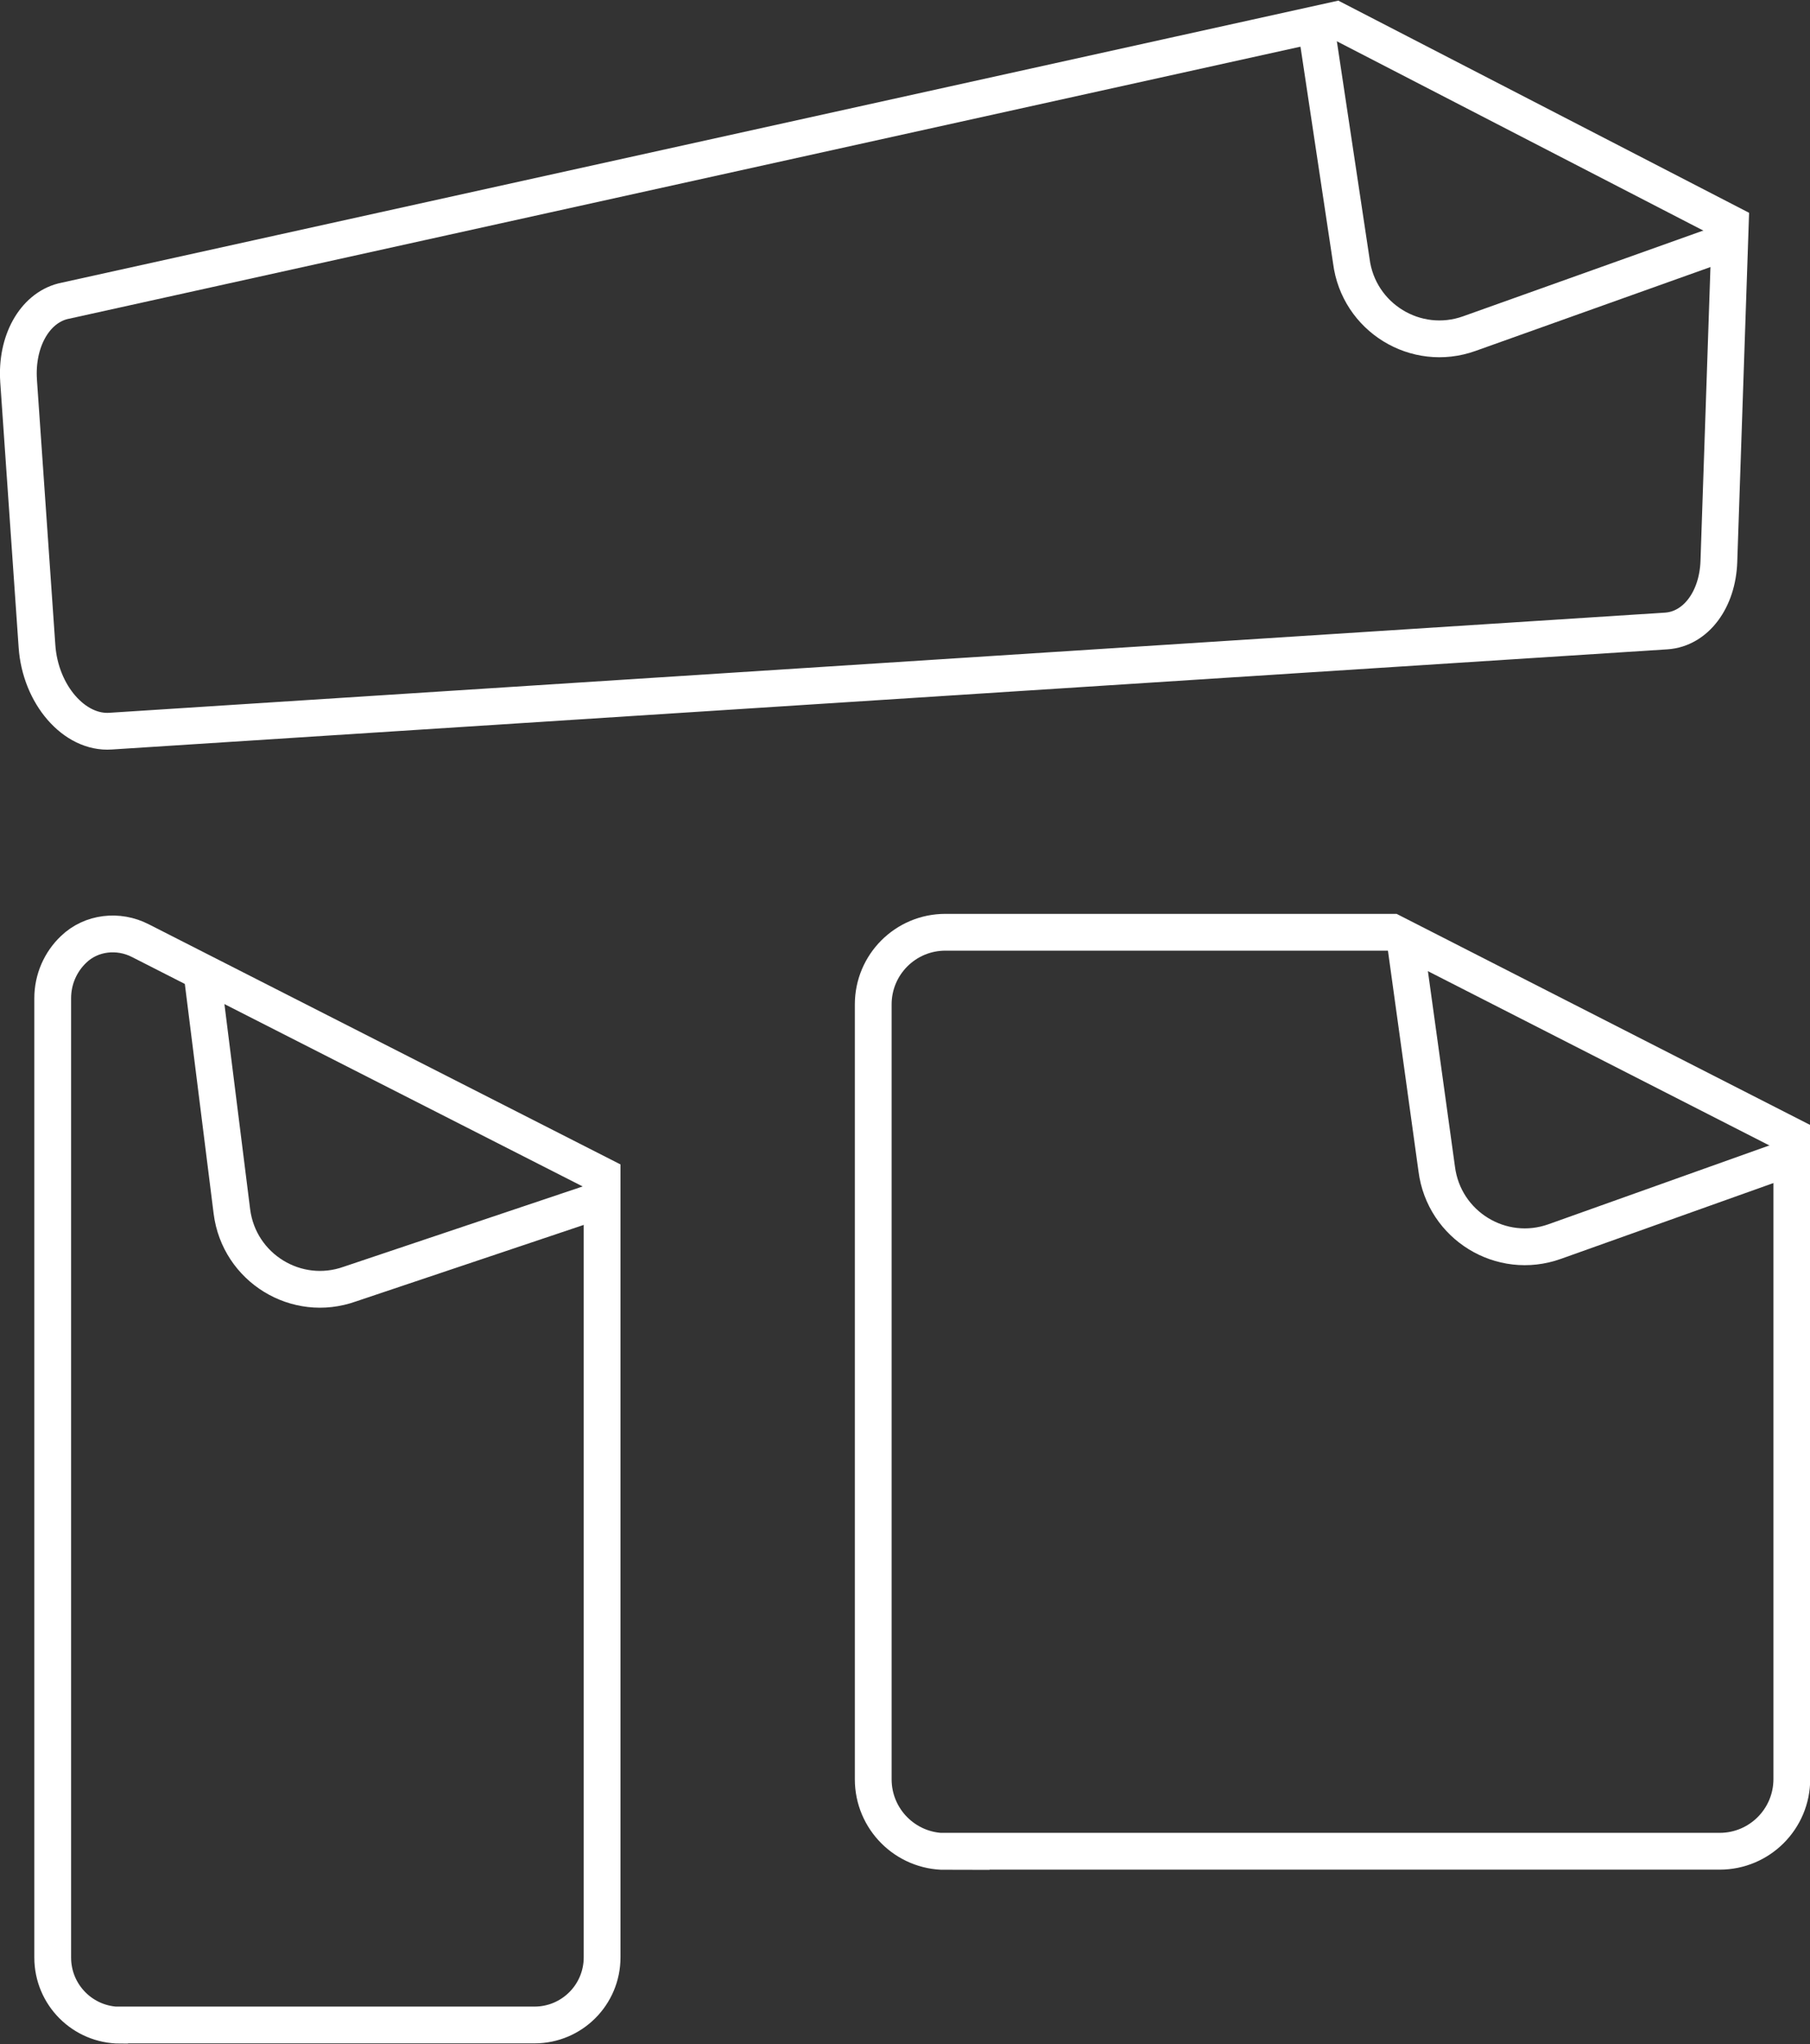
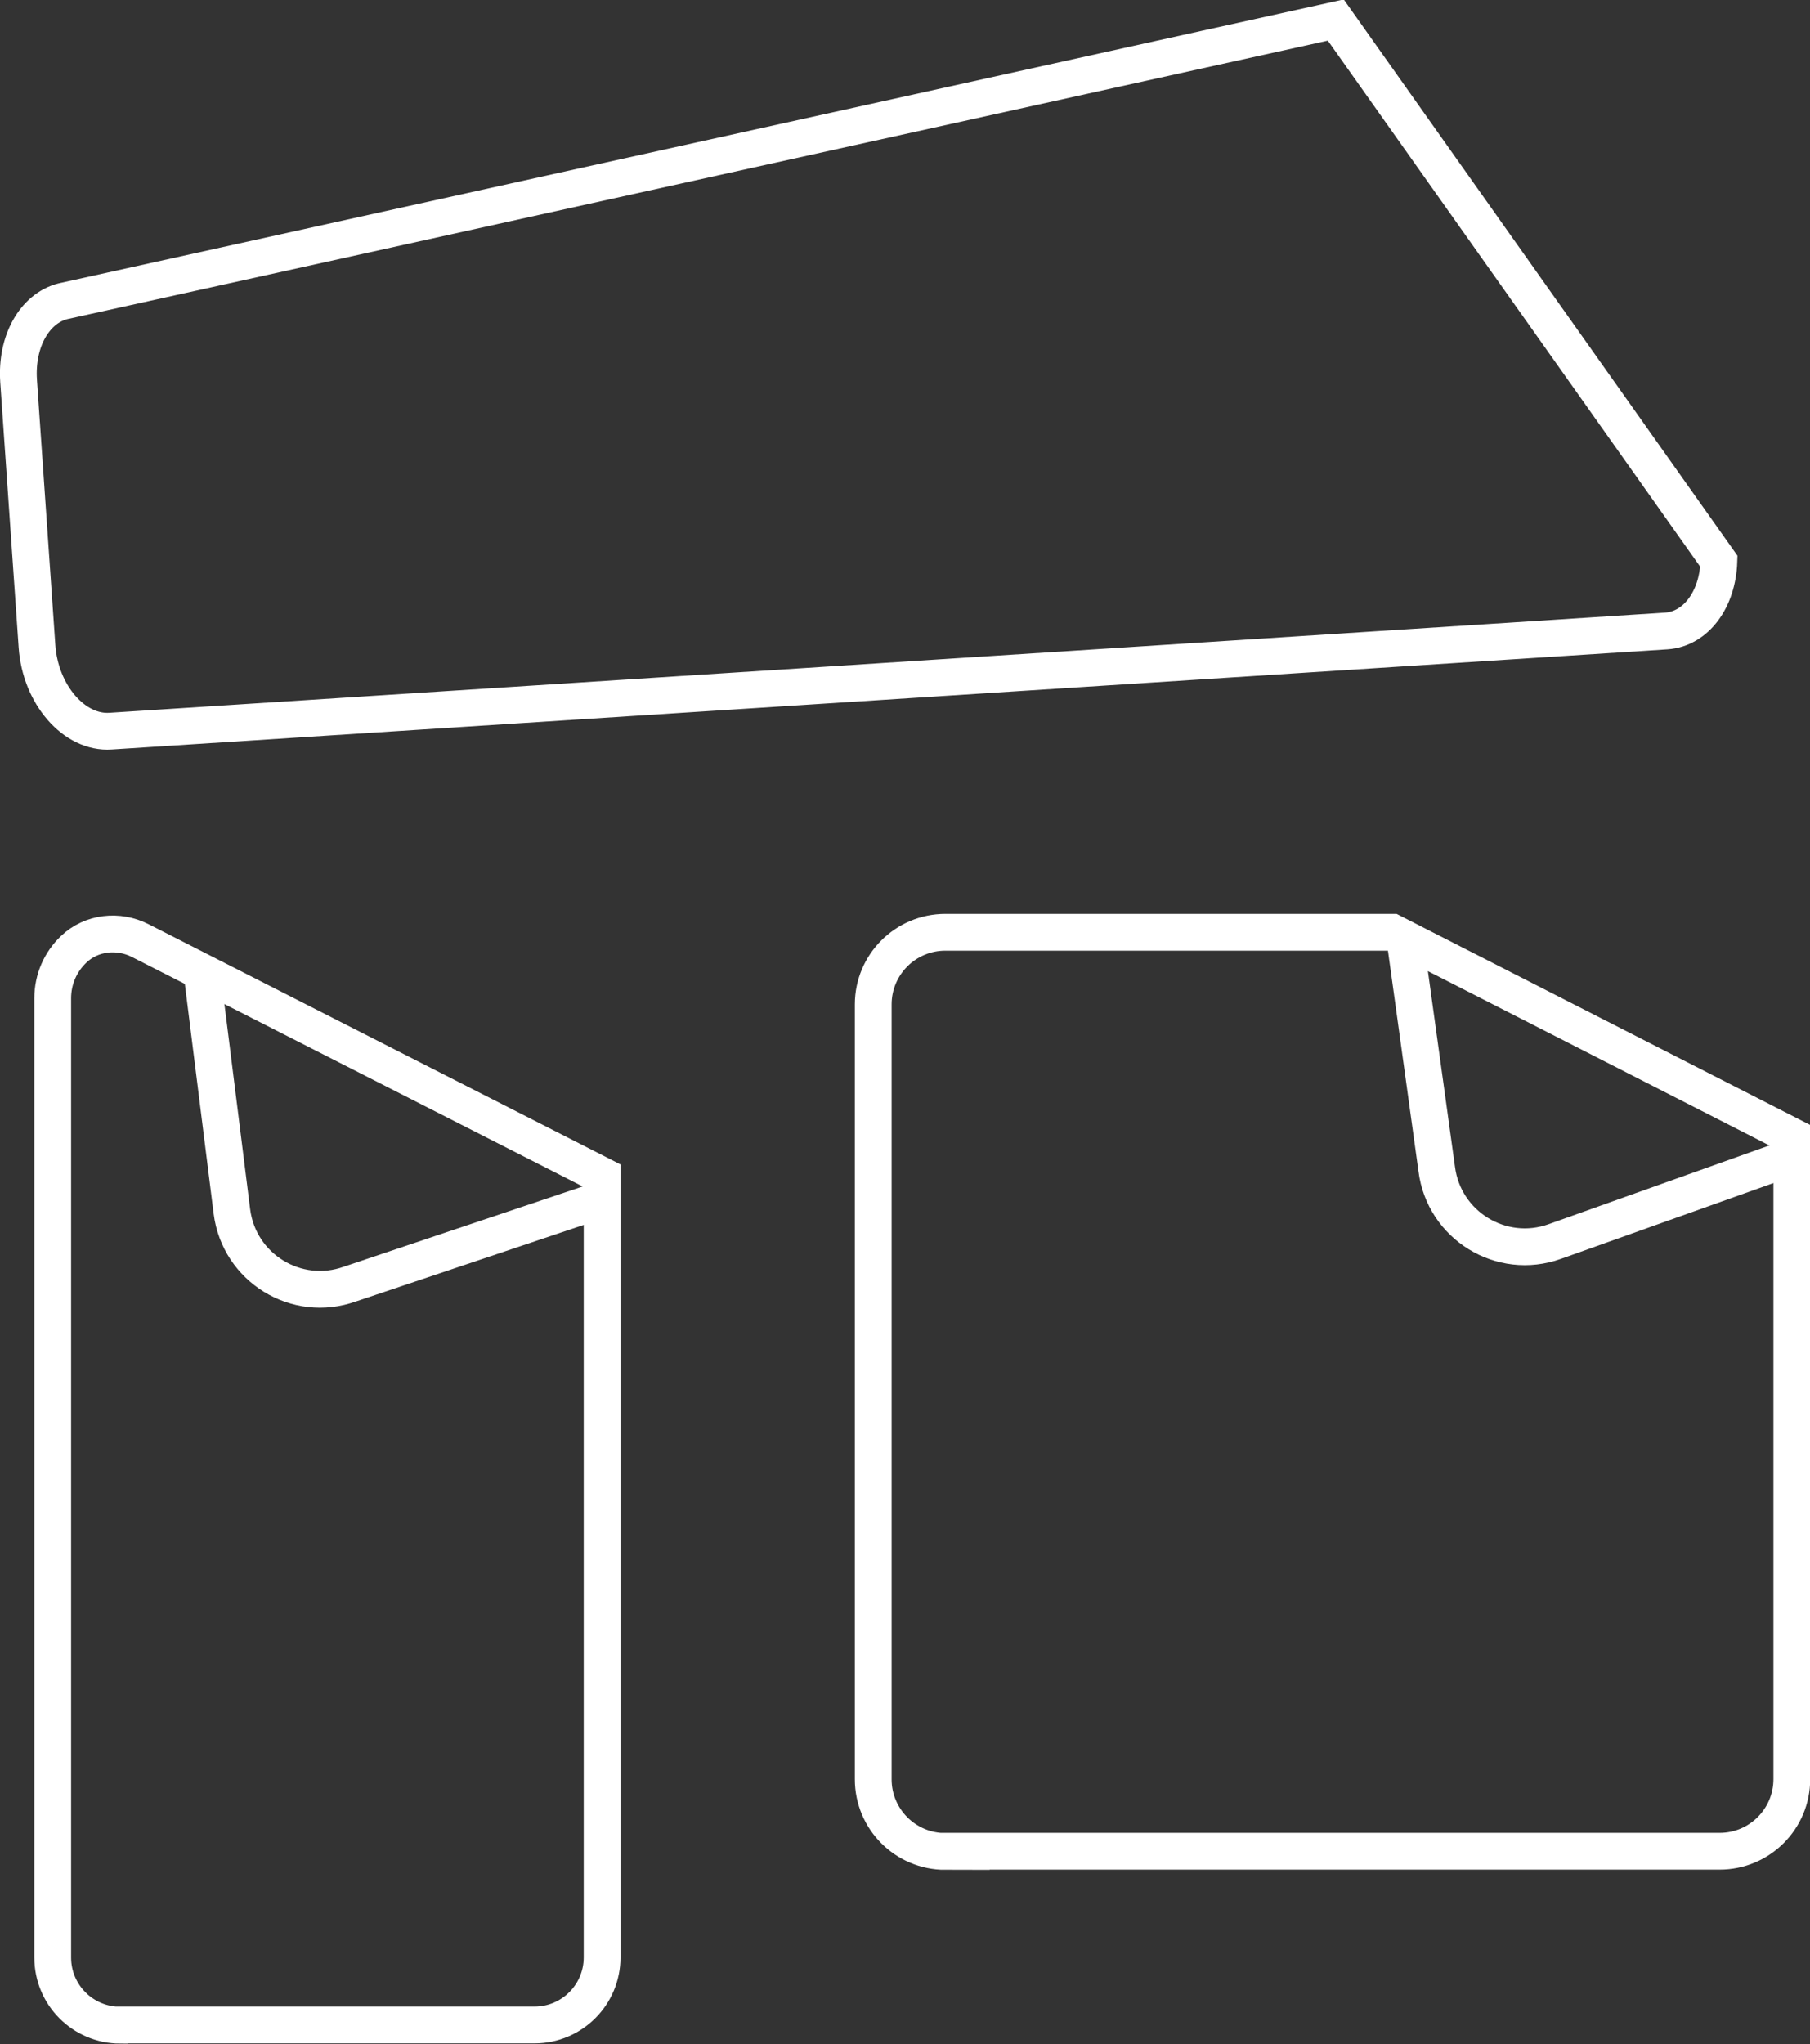
<svg xmlns="http://www.w3.org/2000/svg" id="Ebene_1" viewBox="0 0 88.59 100">
  <rect x="0" y="0" width="88.59" height="100" fill="#333333" stroke="none" />
  <g id="online-banner-produkticon">
-     <path d="M.91,18.64l.9,12.97c.16,2.37,1.83,4.29,3.61,4.16l76.14-4.9c1.44-.1,2.51-1.53,2.57-3.41l.56-16.51L65.38.98,3.07,14.74c-1.39.36-2.29,1.98-2.16,3.89Z" fill="none" stroke="#fff" stroke-miterlimit="10" stroke-width="1.8" />
+     <path d="M.91,18.64l.9,12.97c.16,2.37,1.83,4.29,3.61,4.16l76.14-4.9c1.44-.1,2.51-1.53,2.57-3.41L65.38.98,3.07,14.74c-1.39.36-2.29,1.98-2.16,3.89Z" fill="none" stroke="#fff" stroke-miterlimit="10" stroke-width="1.8" />
    <path d="M46.26,90.57h37.91c1.95,0,3.53-1.58,3.53-3.53v-31.45l-19.56-9.98h-21.87c-1.95,0-3.53,1.58-3.53,3.53v37.91c0,1.95,1.58,3.53,3.53,3.53Z" fill="none" stroke="#fff" stroke-miterlimit="10" stroke-width="1.8" />
    <path d="M5.9,99.07h20.26c1.83,0,3.31-1.48,3.31-3.31v-38.24l-22.6-11.5c-1.07-.55-2.4-.41-3.27.43-.63.6-1.02,1.45-1.02,2.39v46.93c0,1.83,1.48,3.31,3.31,3.31Z" fill="none" stroke="#fff" stroke-miterlimit="10" stroke-width="1.8" />
-     <path d="M64.45,1.54l1.69,11.23c.35,2.76,3.16,4.49,5.78,3.55l13.31-4.75" fill="none" stroke="#fff" stroke-miterlimit="10" stroke-width="1.8" />
    <path d="M68.79,46.14l1.53,11.05c.35,2.76,3.16,4.49,5.78,3.55l11.58-4.13" fill="none" stroke="#fff" stroke-miterlimit="10" stroke-width="1.8" />
    <path d="M9.88,47.55l1.47,11.72c.35,2.76,3.16,4.49,5.78,3.55l12.12-4.07" fill="none" stroke="#fff" stroke-miterlimit="10" stroke-width="1.8" />
  </g>
</svg>